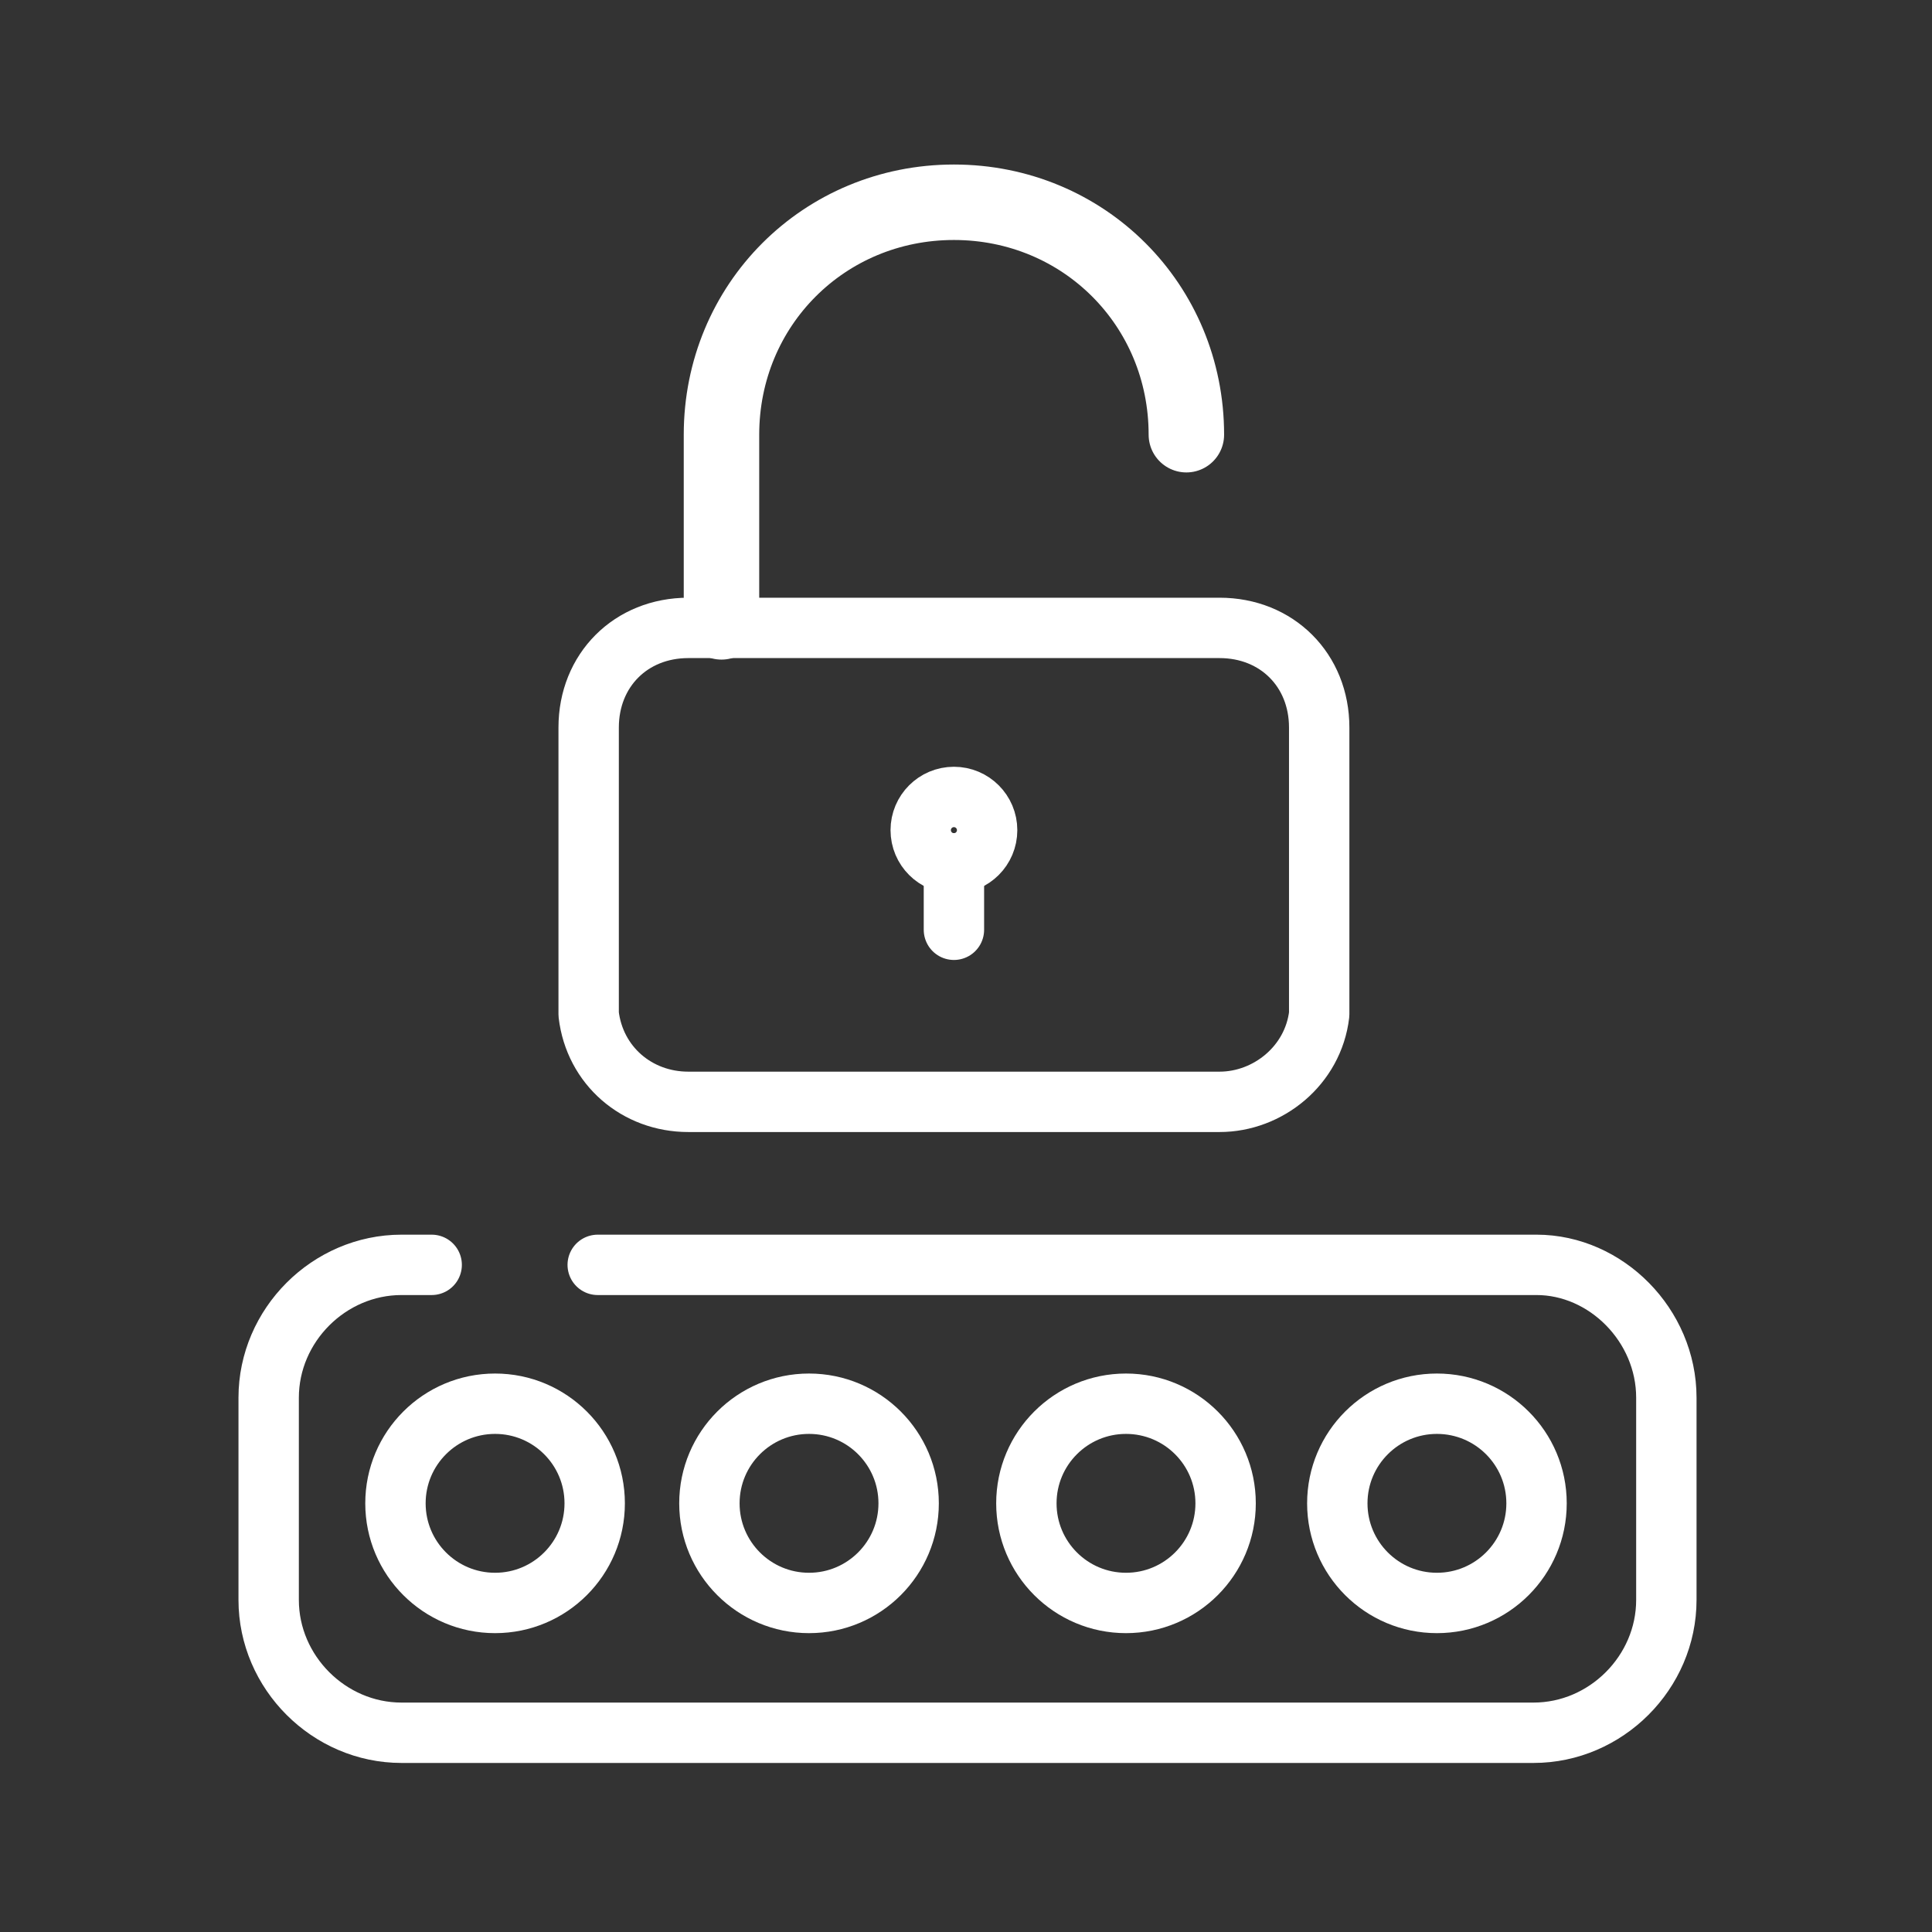
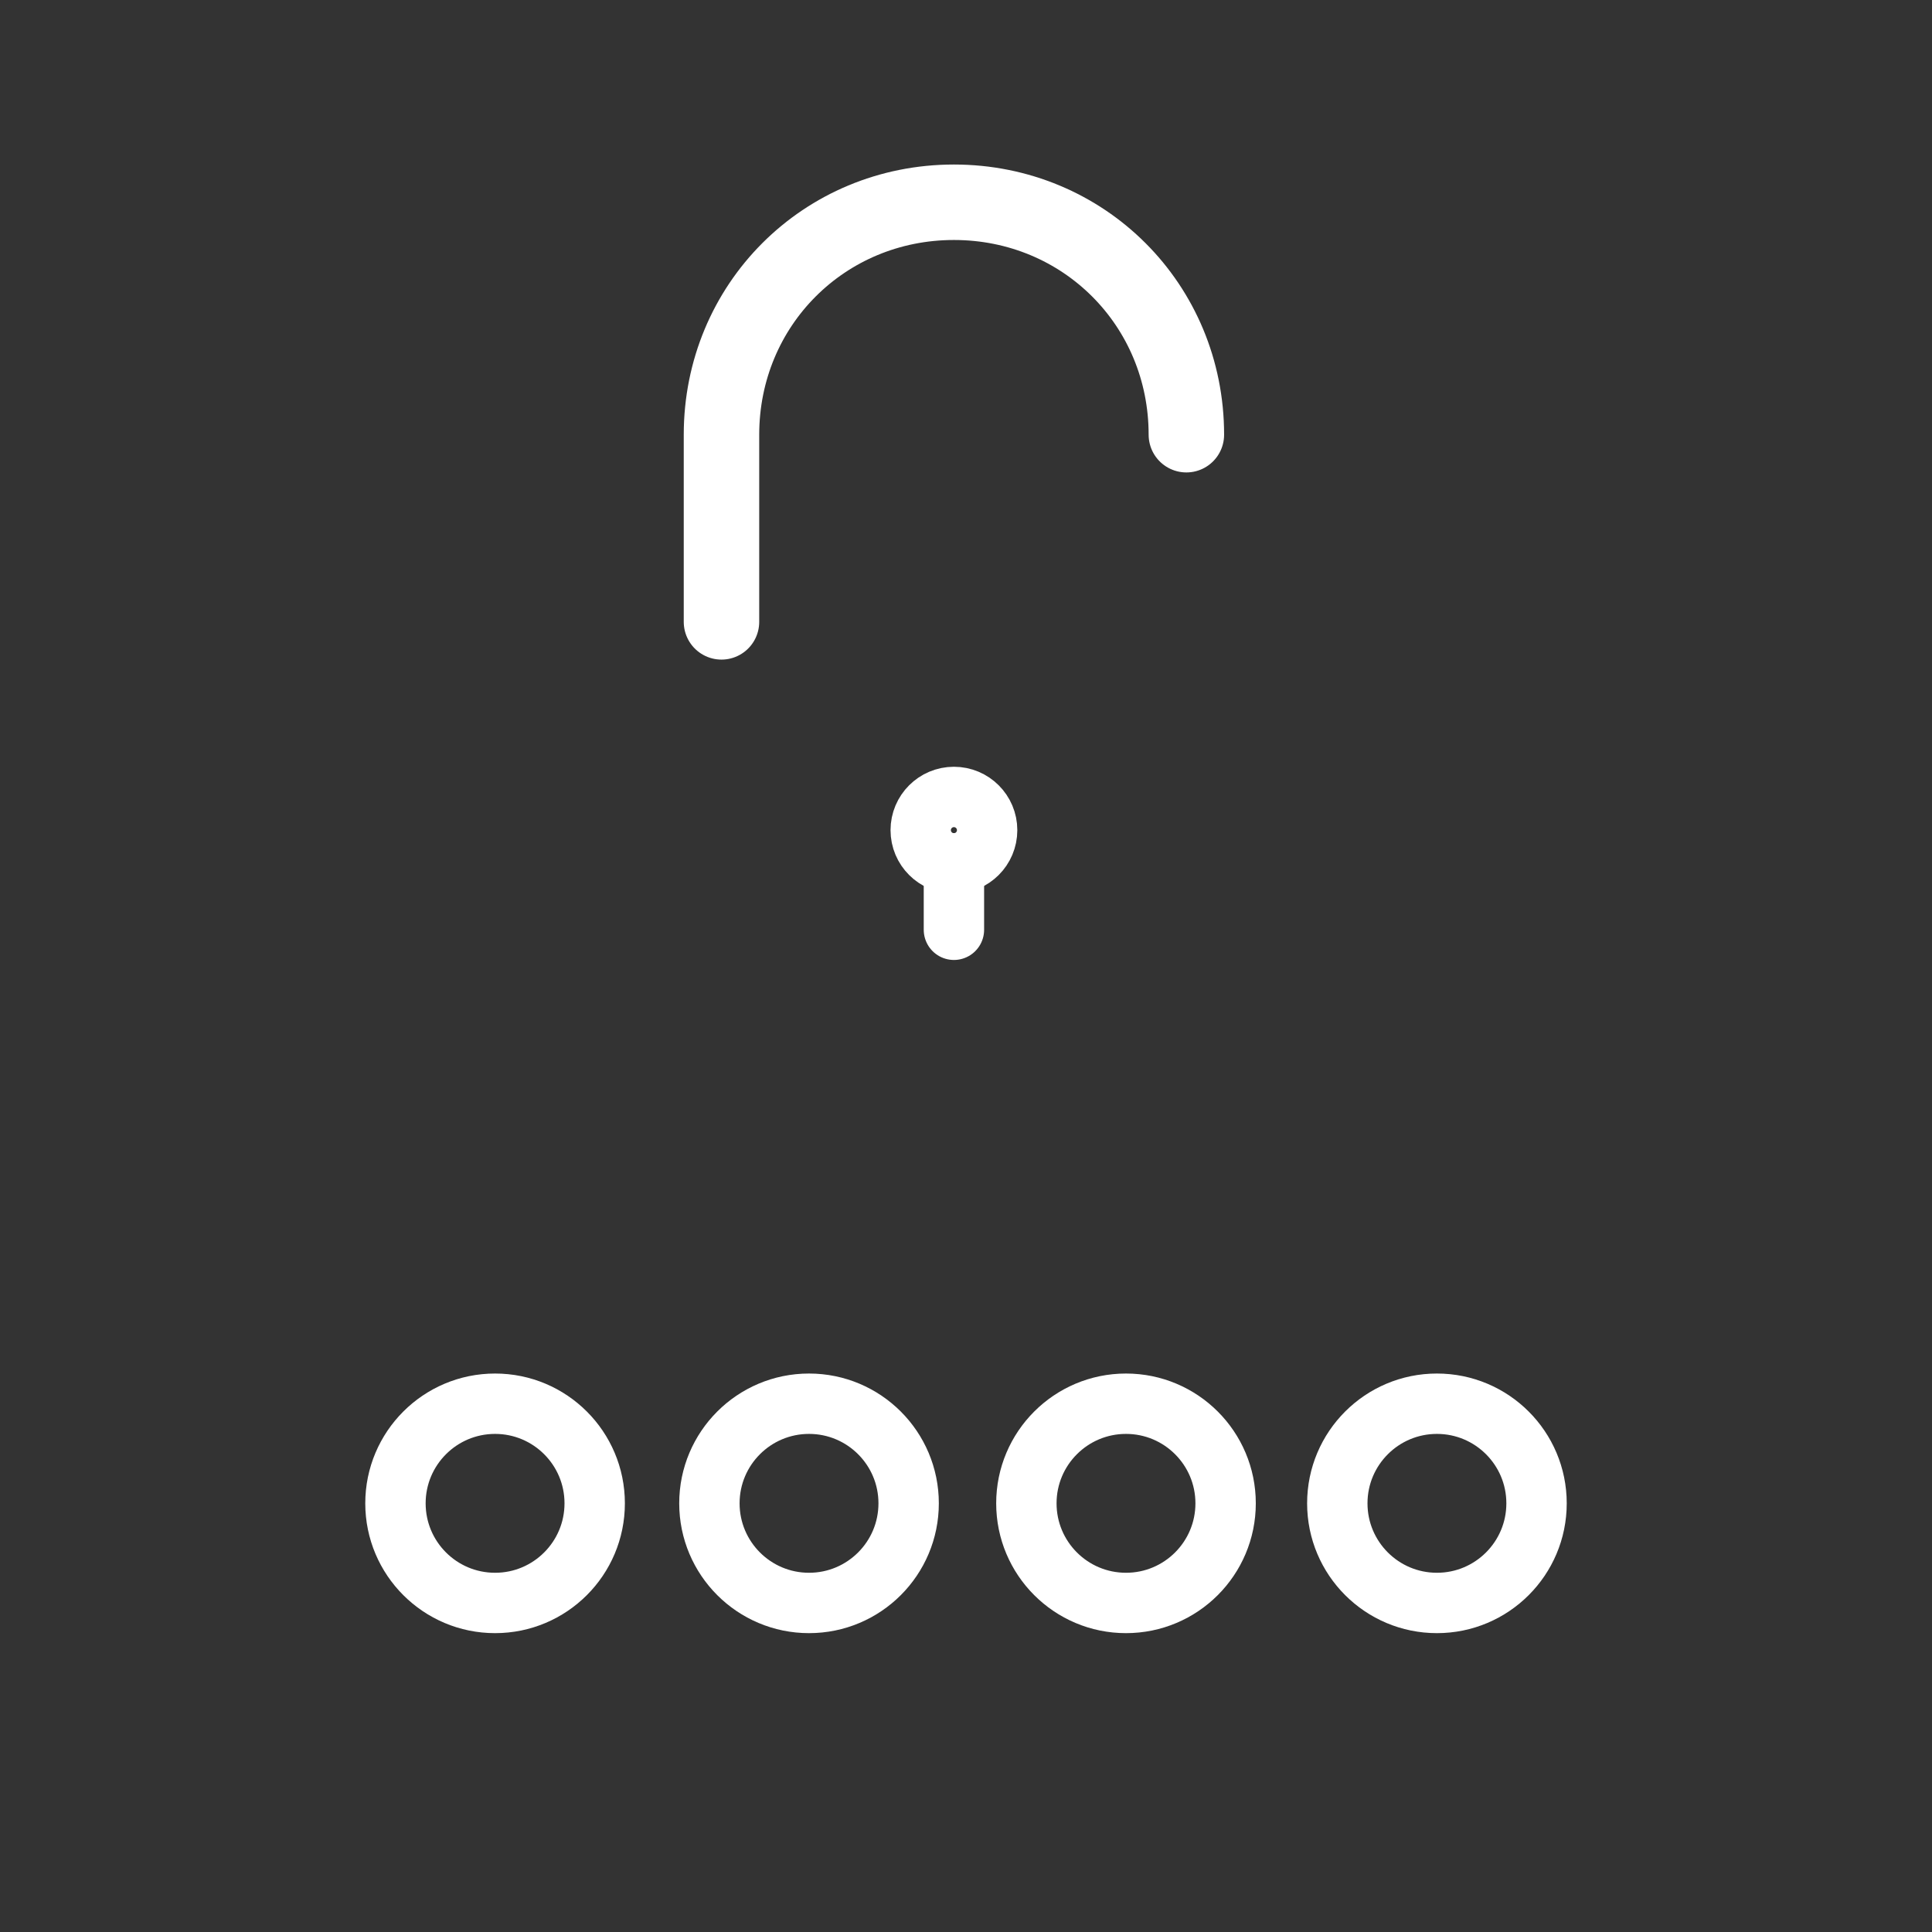
<svg xmlns="http://www.w3.org/2000/svg" version="1.1" id="Unlock_Account" x="0px" y="0px" viewBox="0 0 64 64" style="enable-background:new 0 0 64 64;" xml:space="preserve">
  <rect x="0" y="0" width="64" height="64" fill="#333333" stroke="none" />
  <style type="text/css">
	.st0{fill:none;stroke:#ffffff;stroke-width:2;stroke-linecap:round;stroke-linejoin:round;}
	.st1{fill:none;stroke:#ffffff;stroke-width:2.5;stroke-linecap:round;stroke-linejoin:round;}
</style>
  <g>
    <g>
-       <path class="st0" d="M19.8,41.9h31.1c2.3,0,4.3,2,4.3,4.4v6.7c0,2.4-2,4.4-4.4,4.4H13.3c-2.4,0-4.4-2-4.4-4.4v-6.7    c0-2.4,2-4.4,4.4-4.4h1" />
      <g>
        <circle class="st0" cx="16.4" cy="49.8" r="3.3" />
        <circle class="st0" cx="26.8" cy="49.8" r="3.3" />
        <circle class="st0" cx="37.3" cy="49.8" r="3.3" />
        <circle class="st0" cx="47.6" cy="49.8" r="3.3" />
      </g>
    </g>
    <g>
-       <path class="st0" d="M43.7,24.1c0-1.9-1.4-3.3-3.3-3.3H22.8c-1.9,0-3.3,1.4-3.3,3.3l0,9.5c0.2,1.7,1.6,2.9,3.3,2.9h17.6    c1.6,0,3.1-1.2,3.3-2.9L43.7,24.1z" />
      <path class="st1" d="M39.3,14.4c0-4.3-3.4-7.7-7.7-7.7s-7.7,3.4-7.7,7.7v6.2" />
      <ellipse class="st0" cx="31.6" cy="27.5" rx="1.1" ry="1.1" />
      <line class="st0" x1="31.6" y1="30.8" x2="31.6" y2="28.6" />
    </g>
  </g>
</svg>